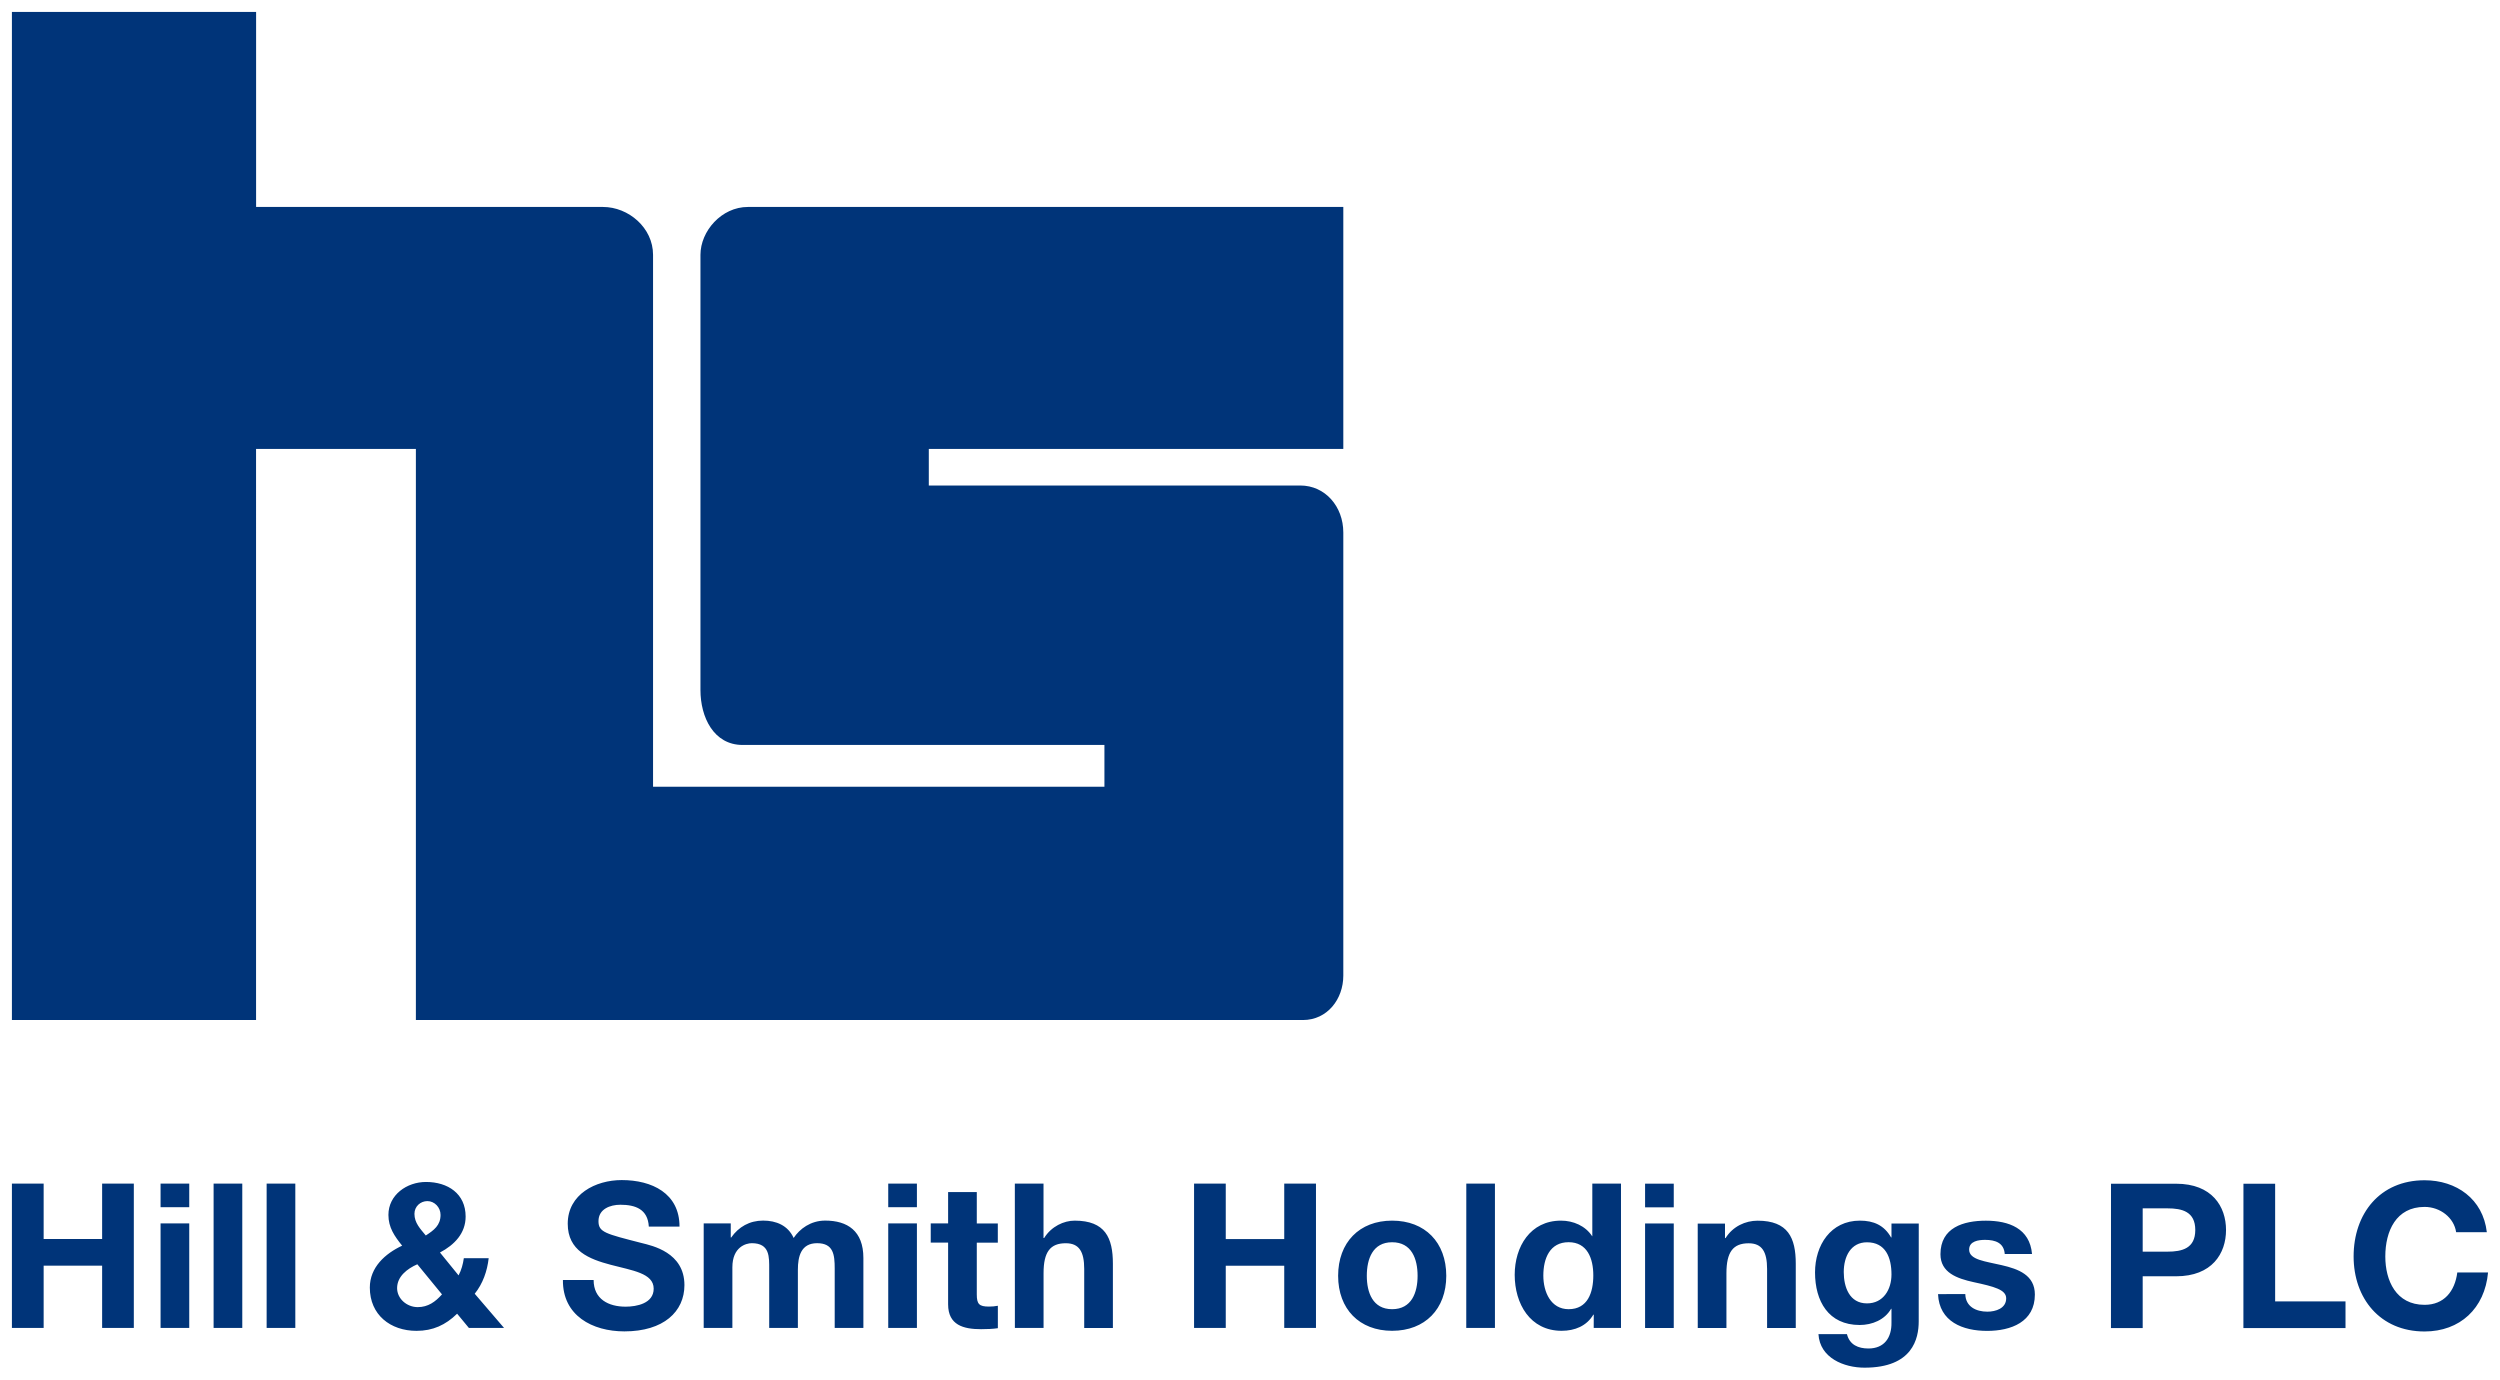
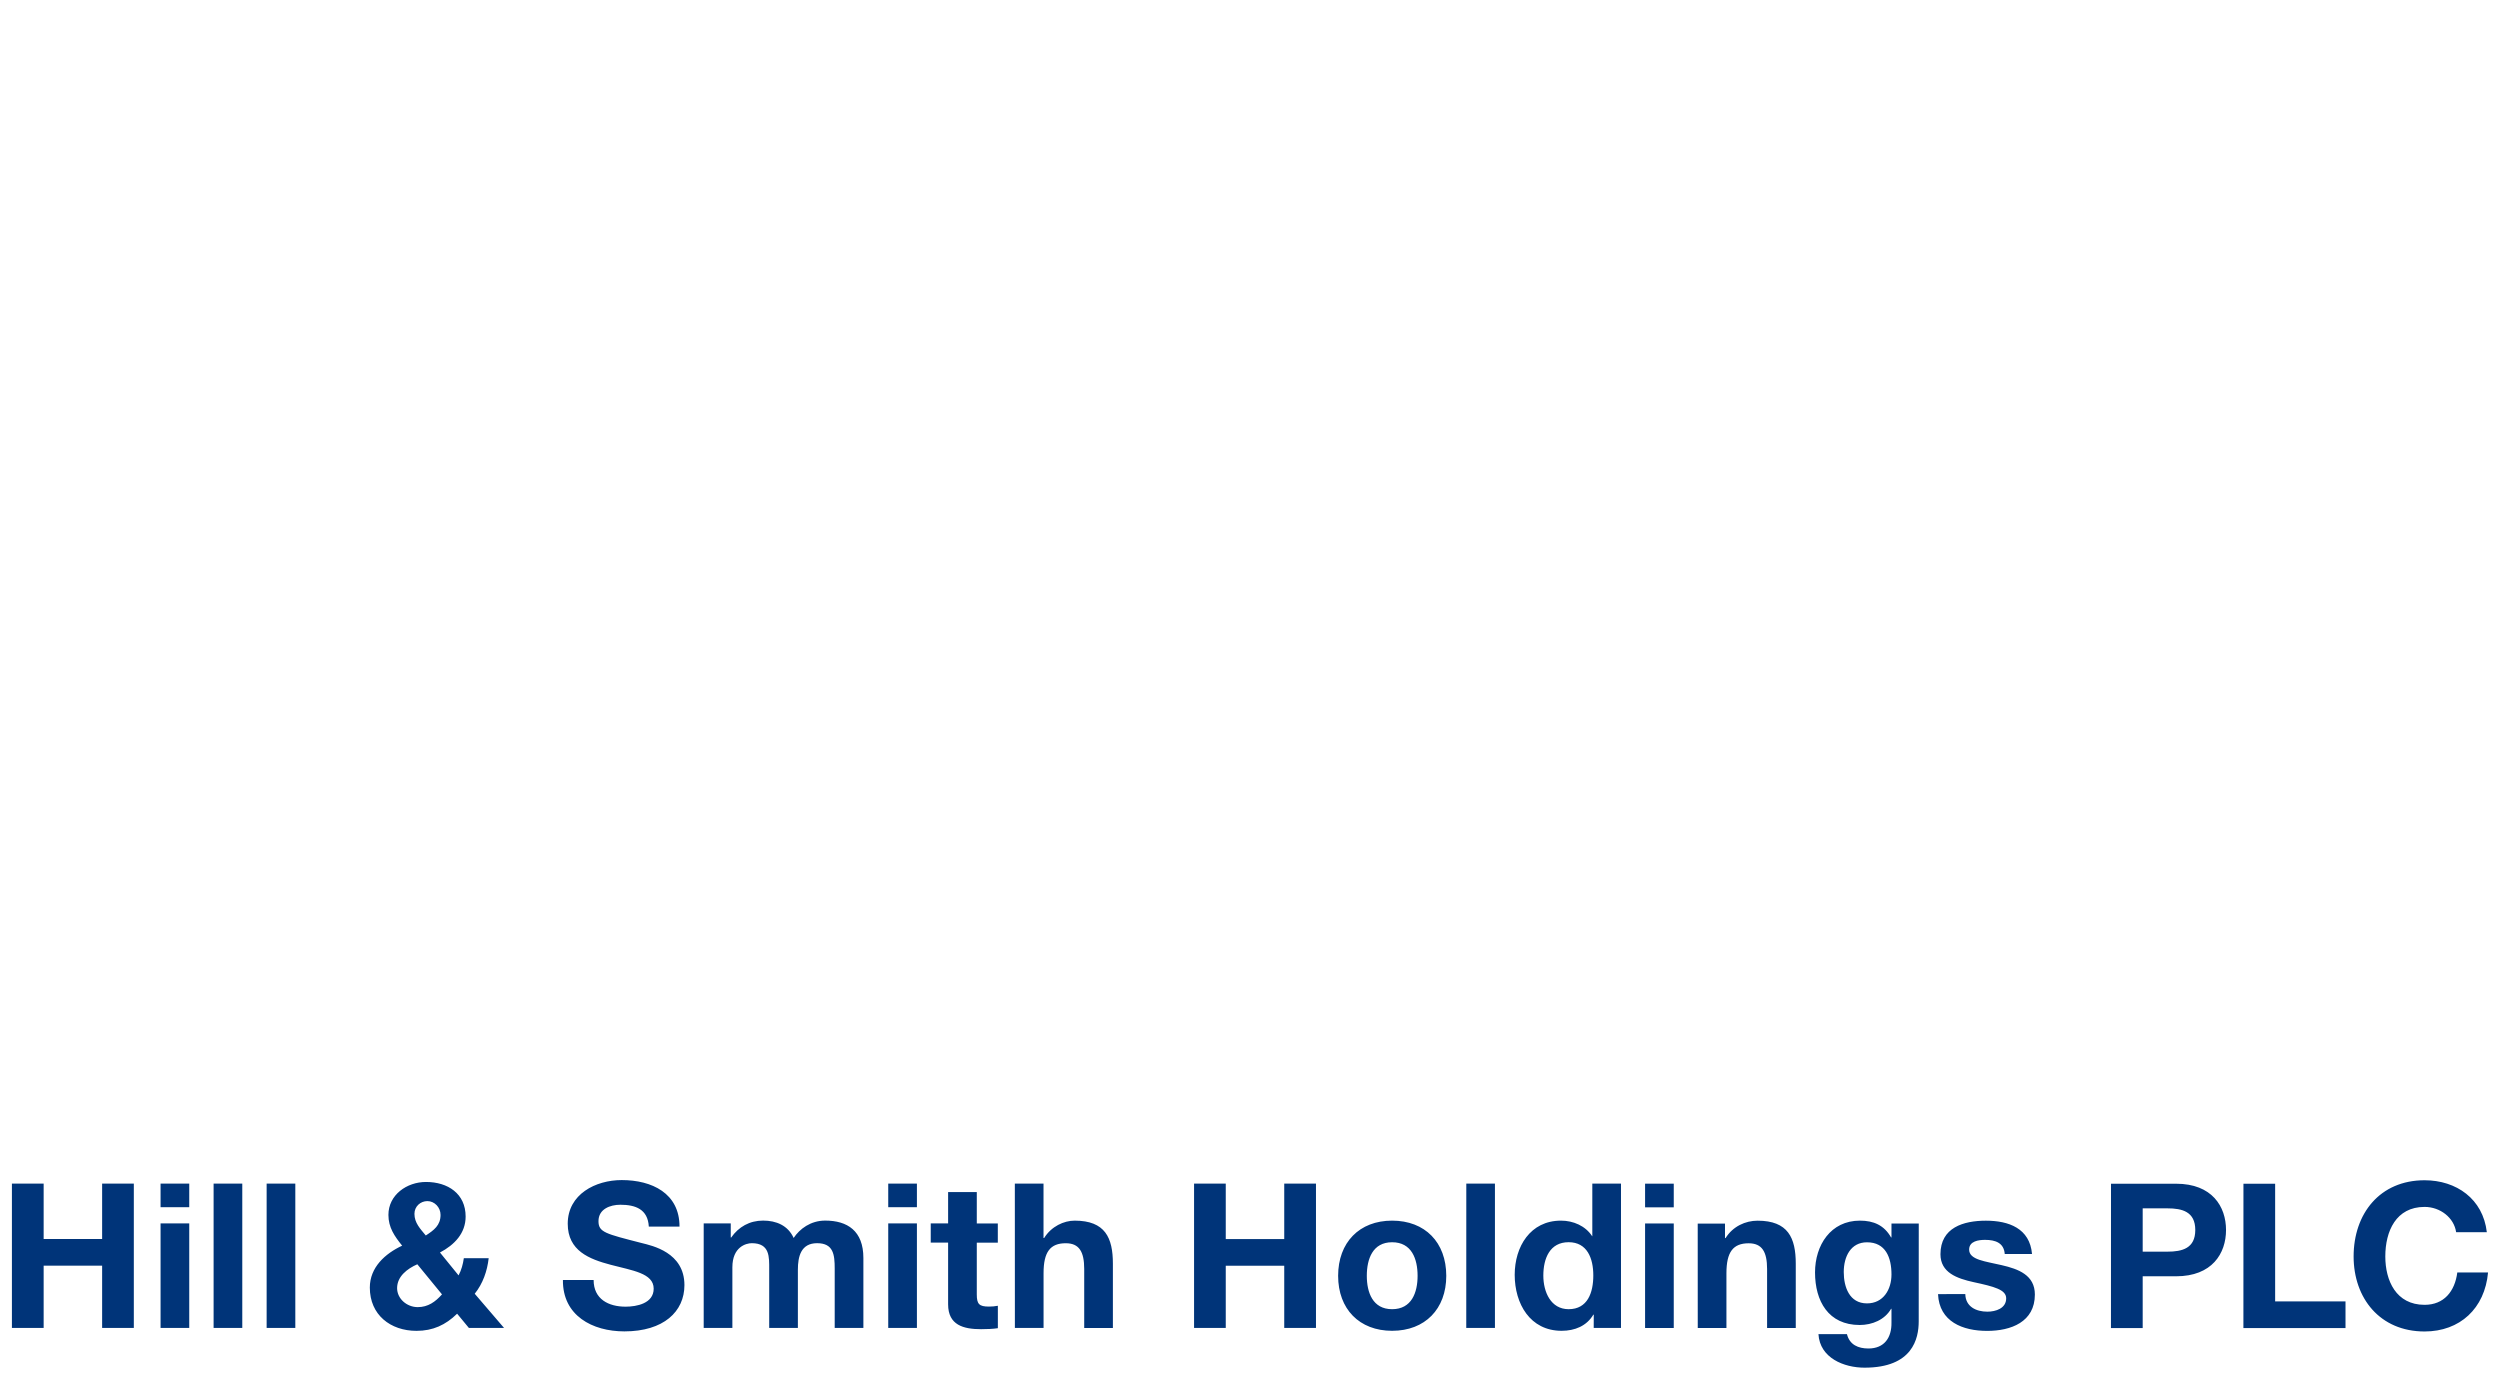
<svg xmlns="http://www.w3.org/2000/svg" xmlns:ns1="http://www.inkscape.org/namespaces/inkscape" xmlns:ns2="http://sodipodi.sourceforge.net/DTD/sodipodi-0.dtd" width="209.875" height="115.822" viewBox="0 0 55.529 30.645" version="1.1" id="svg3083" ns1:version="0.92.0 r15299" ns2:docname="hill n smith hldg.svg">
  <defs id="defs3077">
    <clipPath id="clipPath2970" clipPathUnits="userSpaceOnUse">
-       <path ns1:connector-curvature="0" id="path2968" d="M 0,0 H 595.276 V 841.89 H 0 Z" />
-     </clipPath>
+       </clipPath>
  </defs>
  <ns2:namedview id="base" pagecolor="#ffffff" bordercolor="#666666" borderopacity="1.0" ns1:pageopacity="0.0" ns1:pageshadow="2" ns1:zoom="4.3151002" ns1:cx="103.93799" ns1:cy="56.911083" ns1:document-units="mm" ns1:current-layer="layer1" showgrid="false" fit-margin-top="0" fit-margin-left="0" fit-margin-right="0" fit-margin-bottom="0" units="px" ns1:window-width="1280" ns1:window-height="744" ns1:window-x="-4" ns1:window-y="-4" ns1:window-maximized="1" />
  <g ns1:label="Layer 1" ns1:groupmode="layer" id="layer1" transform="translate(-71.53,-140.806)">
    <path ns1:connector-curvature="0" id="path2974" style="fill:#003479;fill-opacity:1;fill-rule:nonzero;stroke:none;stroke-width:0.353" d="m 126.767,168.176 c -0.085,-0.741 -0.678,-1.154 -1.383,-1.154 -0.993,0 -1.576,0.741 -1.576,1.693 0,0.925 0.583,1.666 1.576,1.666 0.786,0 1.338,-0.512 1.41,-1.311 h -0.683 c -0.054,0.422 -0.297,0.719 -0.727,0.719 -0.634,0 -0.872,-0.539 -0.872,-1.074 0,-0.562 0.238,-1.101 0.872,-1.101 0.35,0 0.655,0.242 0.701,0.561 z m -5.407,2.129 h 2.268 v -0.592 h -1.563 v -2.614 h -0.704 z m -2.237,-2.659 h 0.548 c 0.328,0 0.62,0.072 0.62,0.481 0,0.409 -0.292,0.481 -0.62,0.481 h -0.548 z m -0.705,2.659 h 0.705 v -1.15 h 0.742 c 0.799,0 1.109,-0.507 1.109,-1.028 0,-0.521 -0.31,-1.028 -1.109,-1.028 h -1.446 z m -3.841,-0.754 c 0.027,0.615 0.552,0.817 1.091,0.817 0.53,0 1.06,-0.198 1.06,-0.808 0,-0.431 -0.364,-0.566 -0.736,-0.652 -0.364,-0.086 -0.724,-0.117 -0.724,-0.346 0,-0.189 0.211,-0.216 0.355,-0.216 0.229,0 0.418,0.067 0.436,0.314 h 0.606 c -0.05,-0.57 -0.516,-0.74 -1.024,-0.74 -0.499,0 -1.01,0.153 -1.01,0.745 0,0.409 0.368,0.539 0.736,0.62 0.458,0.099 0.724,0.167 0.724,0.36 0,0.224 -0.234,0.296 -0.418,0.296 -0.252,0 -0.485,-0.113 -0.49,-0.391 z m -1.578,0.206 c -0.391,0 -0.516,-0.364 -0.516,-0.696 0,-0.346 0.157,-0.661 0.516,-0.661 0.413,0 0.544,0.337 0.544,0.715 0,0.333 -0.18,0.642 -0.544,0.642 m 1.15,-1.774 h -0.606 v 0.309 h -0.009 c -0.153,-0.27 -0.386,-0.373 -0.692,-0.373 -0.651,0 -0.997,0.548 -0.997,1.15 0,0.638 0.297,1.168 0.992,1.168 0.279,0 0.558,-0.117 0.697,-0.359 h 0.009 v 0.305 c 0.005,0.333 -0.157,0.576 -0.512,0.576 -0.225,0 -0.418,-0.081 -0.477,-0.319 h -0.633 c 0.031,0.53 0.566,0.745 1.024,0.745 1.069,0 1.203,-0.647 1.203,-1.028 z m -4.909,2.321 h 0.637 v -1.217 c 0,-0.472 0.148,-0.665 0.494,-0.665 0.297,0 0.409,0.189 0.409,0.571 v 1.311 h 0.637 v -1.428 c 0,-0.575 -0.171,-0.956 -0.848,-0.956 -0.27,0 -0.549,0.126 -0.711,0.386 h -0.013 v -0.322 h -0.606 z m -0.533,-3.206 h -0.637 v 0.525 h 0.637 z m -0.637,3.206 h 0.637 v -2.322 h -0.637 z m -1.15,-1.168 c 0,0.382 -0.126,0.75 -0.548,0.75 -0.396,0 -0.562,-0.382 -0.562,-0.746 0,-0.382 0.144,-0.742 0.562,-0.742 0.413,0 0.548,0.36 0.548,0.737 m 0.009,1.168 h 0.606 v -3.206 h -0.637 v 1.167 h -0.009 0.005 c -0.149,-0.229 -0.418,-0.345 -0.692,-0.345 -0.683,0 -1.028,0.579 -1.028,1.203 0,0.642 0.341,1.244 1.042,1.244 0.296,0 0.557,-0.108 0.705,-0.359 h 0.009 z m -2.831,0 h 0.637 v -3.206 H 104.099 Z m -2.209,-1.158 c 0,-0.374 0.13,-0.746 0.562,-0.746 0.436,0 0.566,0.373 0.566,0.746 0,0.368 -0.13,0.741 -0.566,0.741 -0.432,0 -0.562,-0.373 -0.562,-0.741 m -0.637,0 c 0,0.737 0.471,1.221 1.199,1.221 0.732,0 1.203,-0.485 1.203,-1.221 0,-0.742 -0.471,-1.226 -1.203,-1.226 -0.728,0 -1.199,0.485 -1.199,1.226 m -3.2,1.158 h 0.704 v -1.383 h 1.299 v 1.383 h 0.705 v -3.206 h -0.705 v 1.231 h -1.299 v -1.231 h -0.704 z m -3.98,0 h 0.637 v -1.217 c 0,-0.472 0.148,-0.665 0.494,-0.665 0.297,0 0.409,0.189 0.409,0.571 v 1.311 h 0.637 v -1.428 c 0,-0.575 -0.171,-0.956 -0.849,-0.956 -0.238,0 -0.517,0.126 -0.678,0.386 h -0.014 v -1.208 h -0.637 z m -0.846,-3.018 h -0.637 v 0.696 h -0.386 v 0.426 h 0.386 v 1.371 c 0,0.462 0.341,0.552 0.732,0.552 0.126,0 0.265,-0.005 0.373,-0.022 v -0.498 c -0.067,0.013 -0.131,0.018 -0.198,0.018 -0.216,0 -0.27,-0.054 -0.27,-0.269 v -1.151 h 0.467 v -0.426 h -0.467 z m -1.33,-0.189 h -0.637 v 0.525 h 0.637 z m -0.637,3.206 h 0.637 v -2.322 h -0.637 z m -4.099,0 h 0.637 v -1.347 c 0,-0.454 0.306,-0.535 0.431,-0.535 0.405,0 0.387,0.31 0.387,0.58 v 1.302 h 0.637 v -1.294 c 0,-0.292 0.068,-0.588 0.427,-0.588 0.364,0 0.391,0.256 0.391,0.566 v 1.316 h 0.637 v -1.554 c 0,-0.602 -0.355,-0.83 -0.848,-0.83 -0.324,0 -0.567,0.184 -0.701,0.386 -0.126,-0.278 -0.386,-0.386 -0.678,-0.386 -0.301,0 -0.544,0.139 -0.71,0.377 h -0.009 v -0.314 h -0.601 z m -3.127,-1.064 c -0.009,0.791 0.655,1.141 1.365,1.141 0.872,0 1.334,-0.44 1.334,-1.028 0,-0.728 -0.718,-0.876 -0.952,-0.935 -0.804,-0.207 -0.957,-0.238 -0.957,-0.486 0,-0.269 0.26,-0.364 0.485,-0.364 0.337,0 0.611,0.099 0.633,0.485 h 0.682 c 0,-0.741 -0.615,-1.033 -1.284,-1.033 -0.58,0 -1.199,0.314 -1.199,0.97 0,0.602 0.48,0.786 0.956,0.912 0.472,0.126 0.953,0.184 0.953,0.53 0,0.328 -0.377,0.4 -0.624,0.4 -0.378,0 -0.71,-0.166 -0.71,-0.593 z m -2.089,1.064 h 0.781 l -0.651,-0.759 c 0.18,-0.224 0.278,-0.503 0.31,-0.79 h -0.552 c -0.018,0.13 -0.054,0.265 -0.117,0.382 l -0.413,-0.508 c 0.323,-0.171 0.57,-0.427 0.57,-0.799 0,-0.508 -0.395,-0.768 -0.88,-0.768 -0.427,0 -0.835,0.287 -0.835,0.732 0,0.279 0.135,0.472 0.305,0.683 -0.377,0.176 -0.718,0.481 -0.718,0.931 0,0.606 0.458,0.961 1.037,0.961 0.363,0 0.646,-0.13 0.902,-0.381 z m -0.597,-0.745 c -0.148,0.166 -0.31,0.283 -0.539,0.283 -0.243,0 -0.458,-0.188 -0.458,-0.422 0,-0.26 0.225,-0.431 0.449,-0.53 z m -0.032,-1.766 c 0,0.233 -0.148,0.341 -0.328,0.458 -0.122,-0.149 -0.252,-0.279 -0.252,-0.481 0,-0.166 0.135,-0.283 0.288,-0.283 0.158,0 0.292,0.14 0.292,0.306 m -3.863,2.511 h 0.637 v -3.206 h -0.637 z m -1.178,0 h 0.637 v -3.206 h -0.637 z m -0.541,-3.206 h -0.637 v 0.525 h 0.637 z m -0.637,3.206 h 0.637 v -2.322 h -0.637 z m -3.302,0 h 0.705 v -1.383 h 1.299 v 1.383 h 0.704 v -3.206 h -0.704 v 1.231 h -1.299 v -1.231 h -0.705 z" />
-     <path ns1:connector-curvature="0" id="path2978" style="fill:#003479;fill-opacity:1;fill-rule:nonzero;stroke:none;stroke-width:0.353" d="m 71.794,141.071 v 22.392 h 5.423 V 150.778 h 3.55 v 12.685 h 19.702 c 0.546,0 0.898,-0.468 0.898,-0.986 v -9.843 c 0,-0.576 -0.401,-1.044 -0.956,-1.044 h -8.251 v -0.812 h 9.207 v -5.375 H 88.141 c -0.586,0 -1.053,0.538 -1.053,1.063 v 9.669 c 0,0.597 0.291,1.218 0.937,1.218 h 8.036 v 0.928 H 86.035 V 146.466 c 0,-0.6 -0.544,-1.063 -1.112,-1.063 h -7.705 v -4.332 z" />
  </g>
</svg>